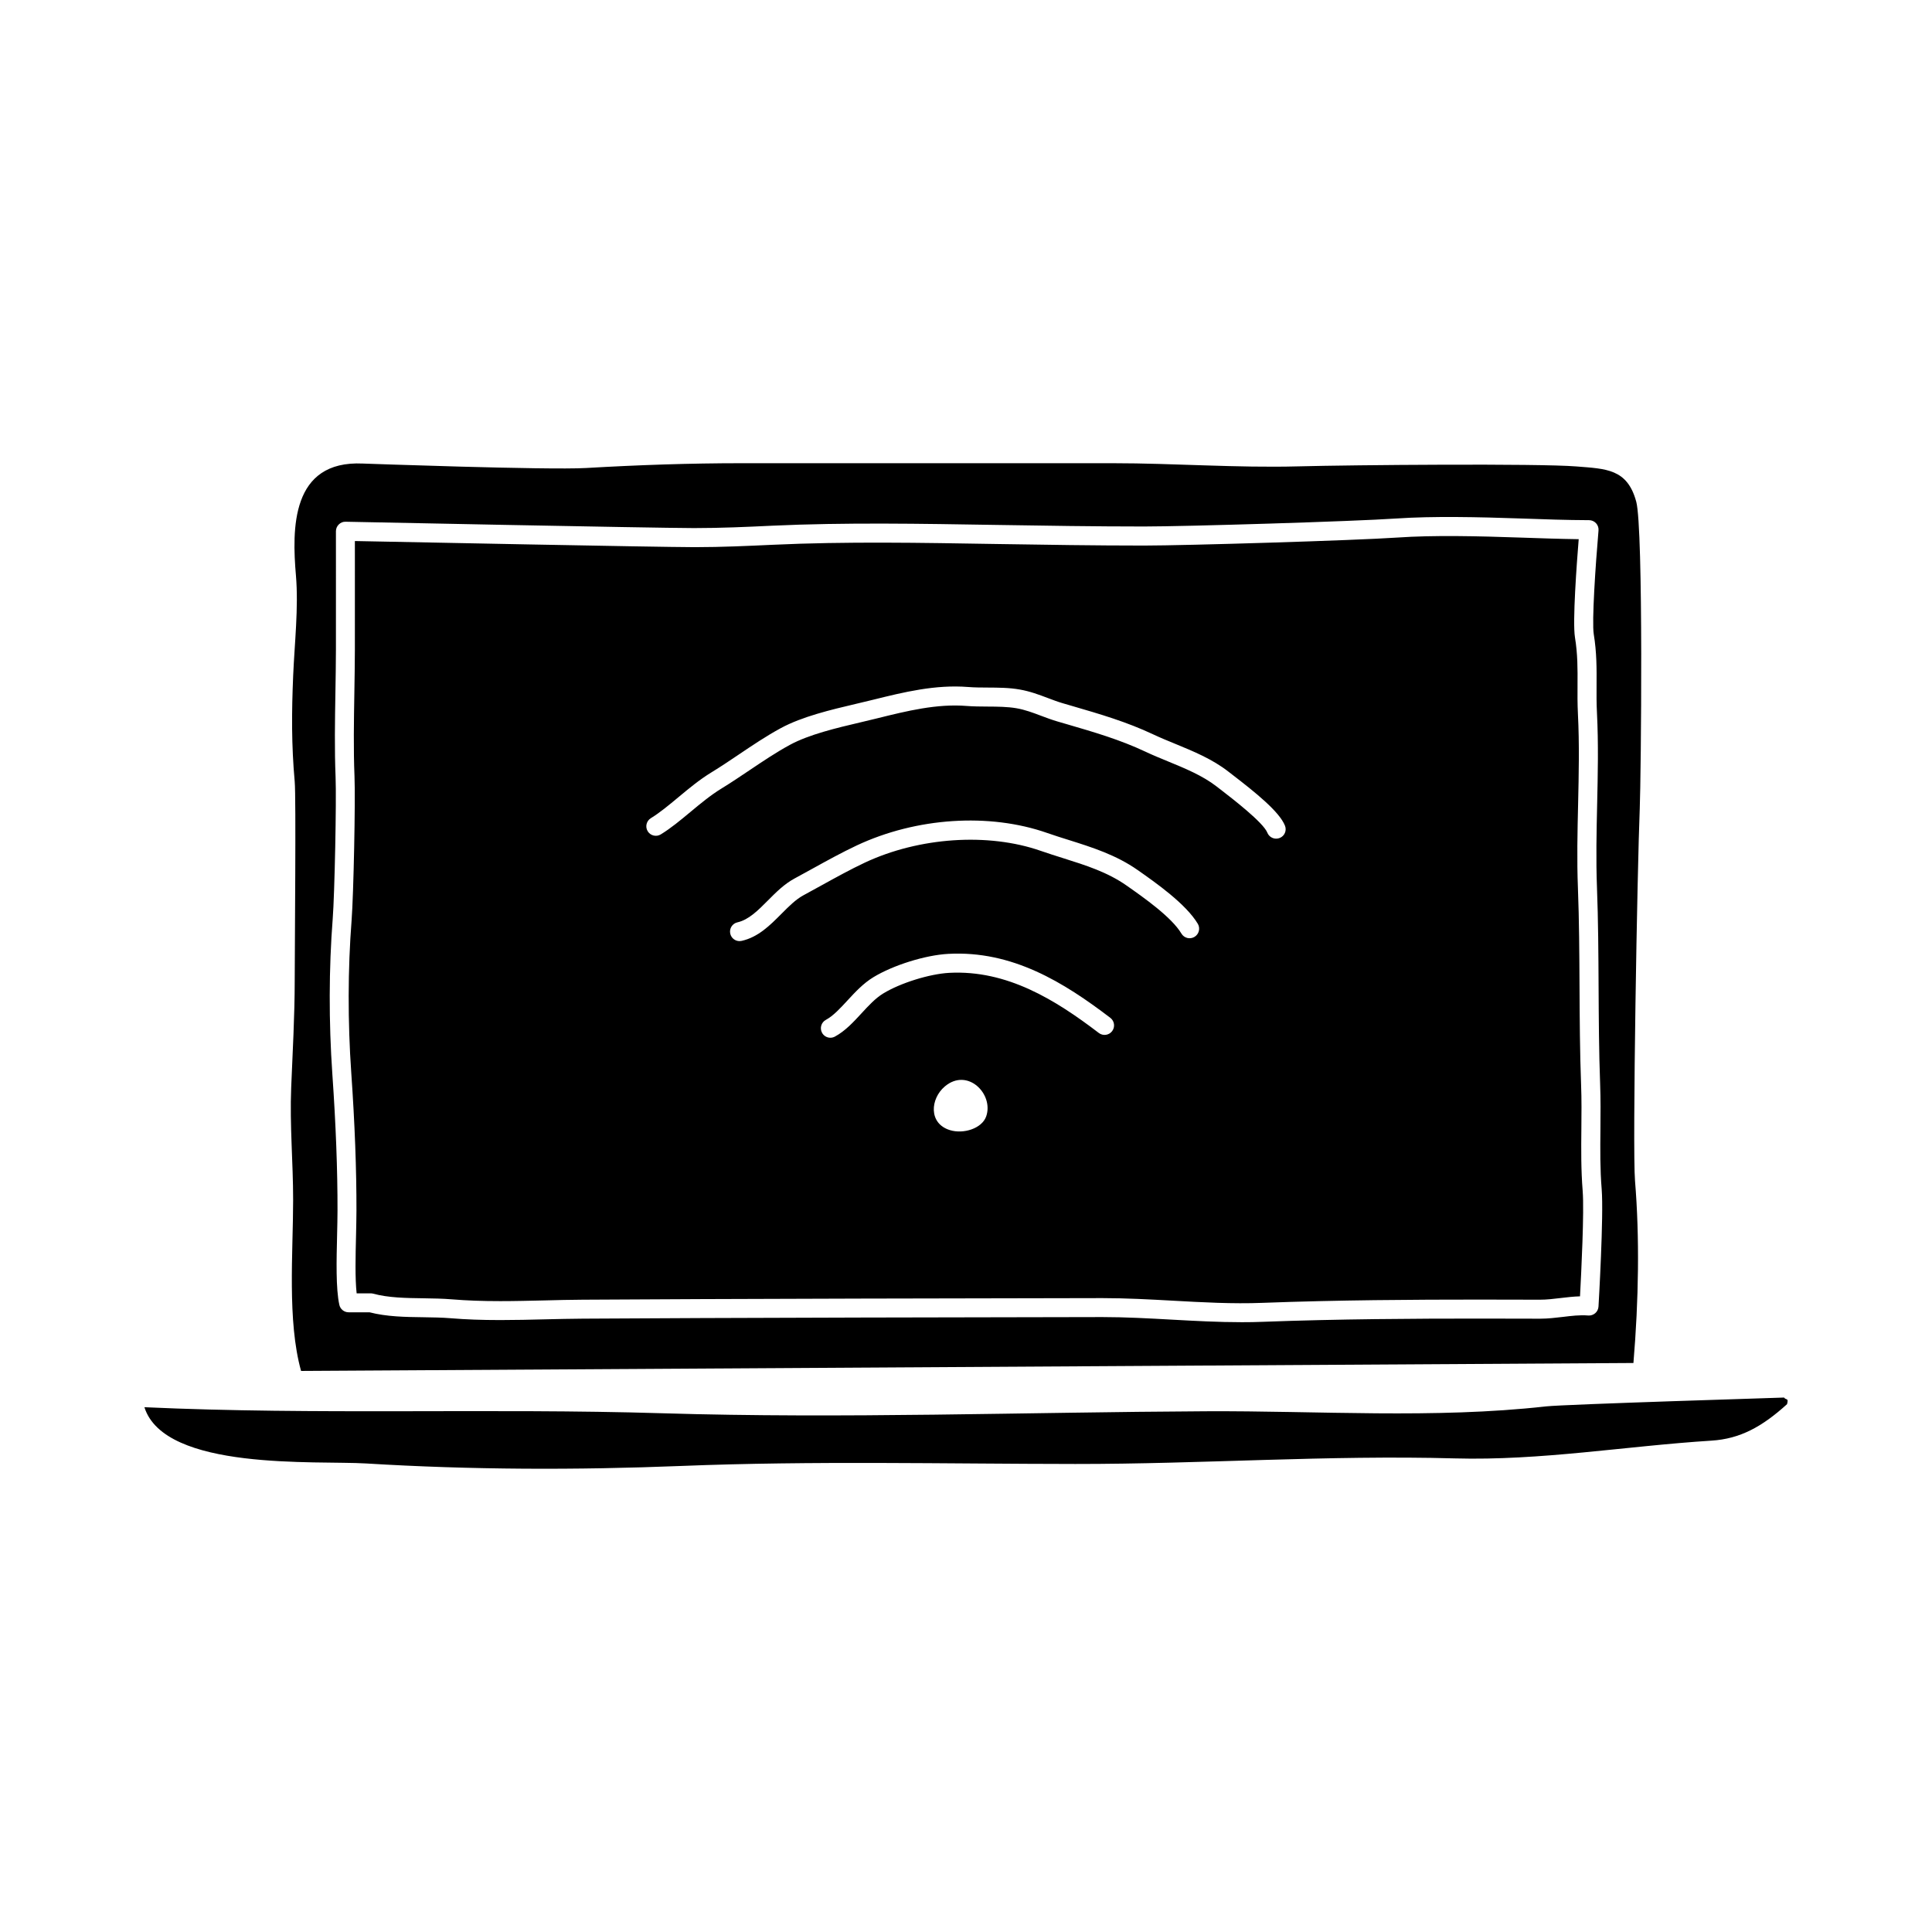
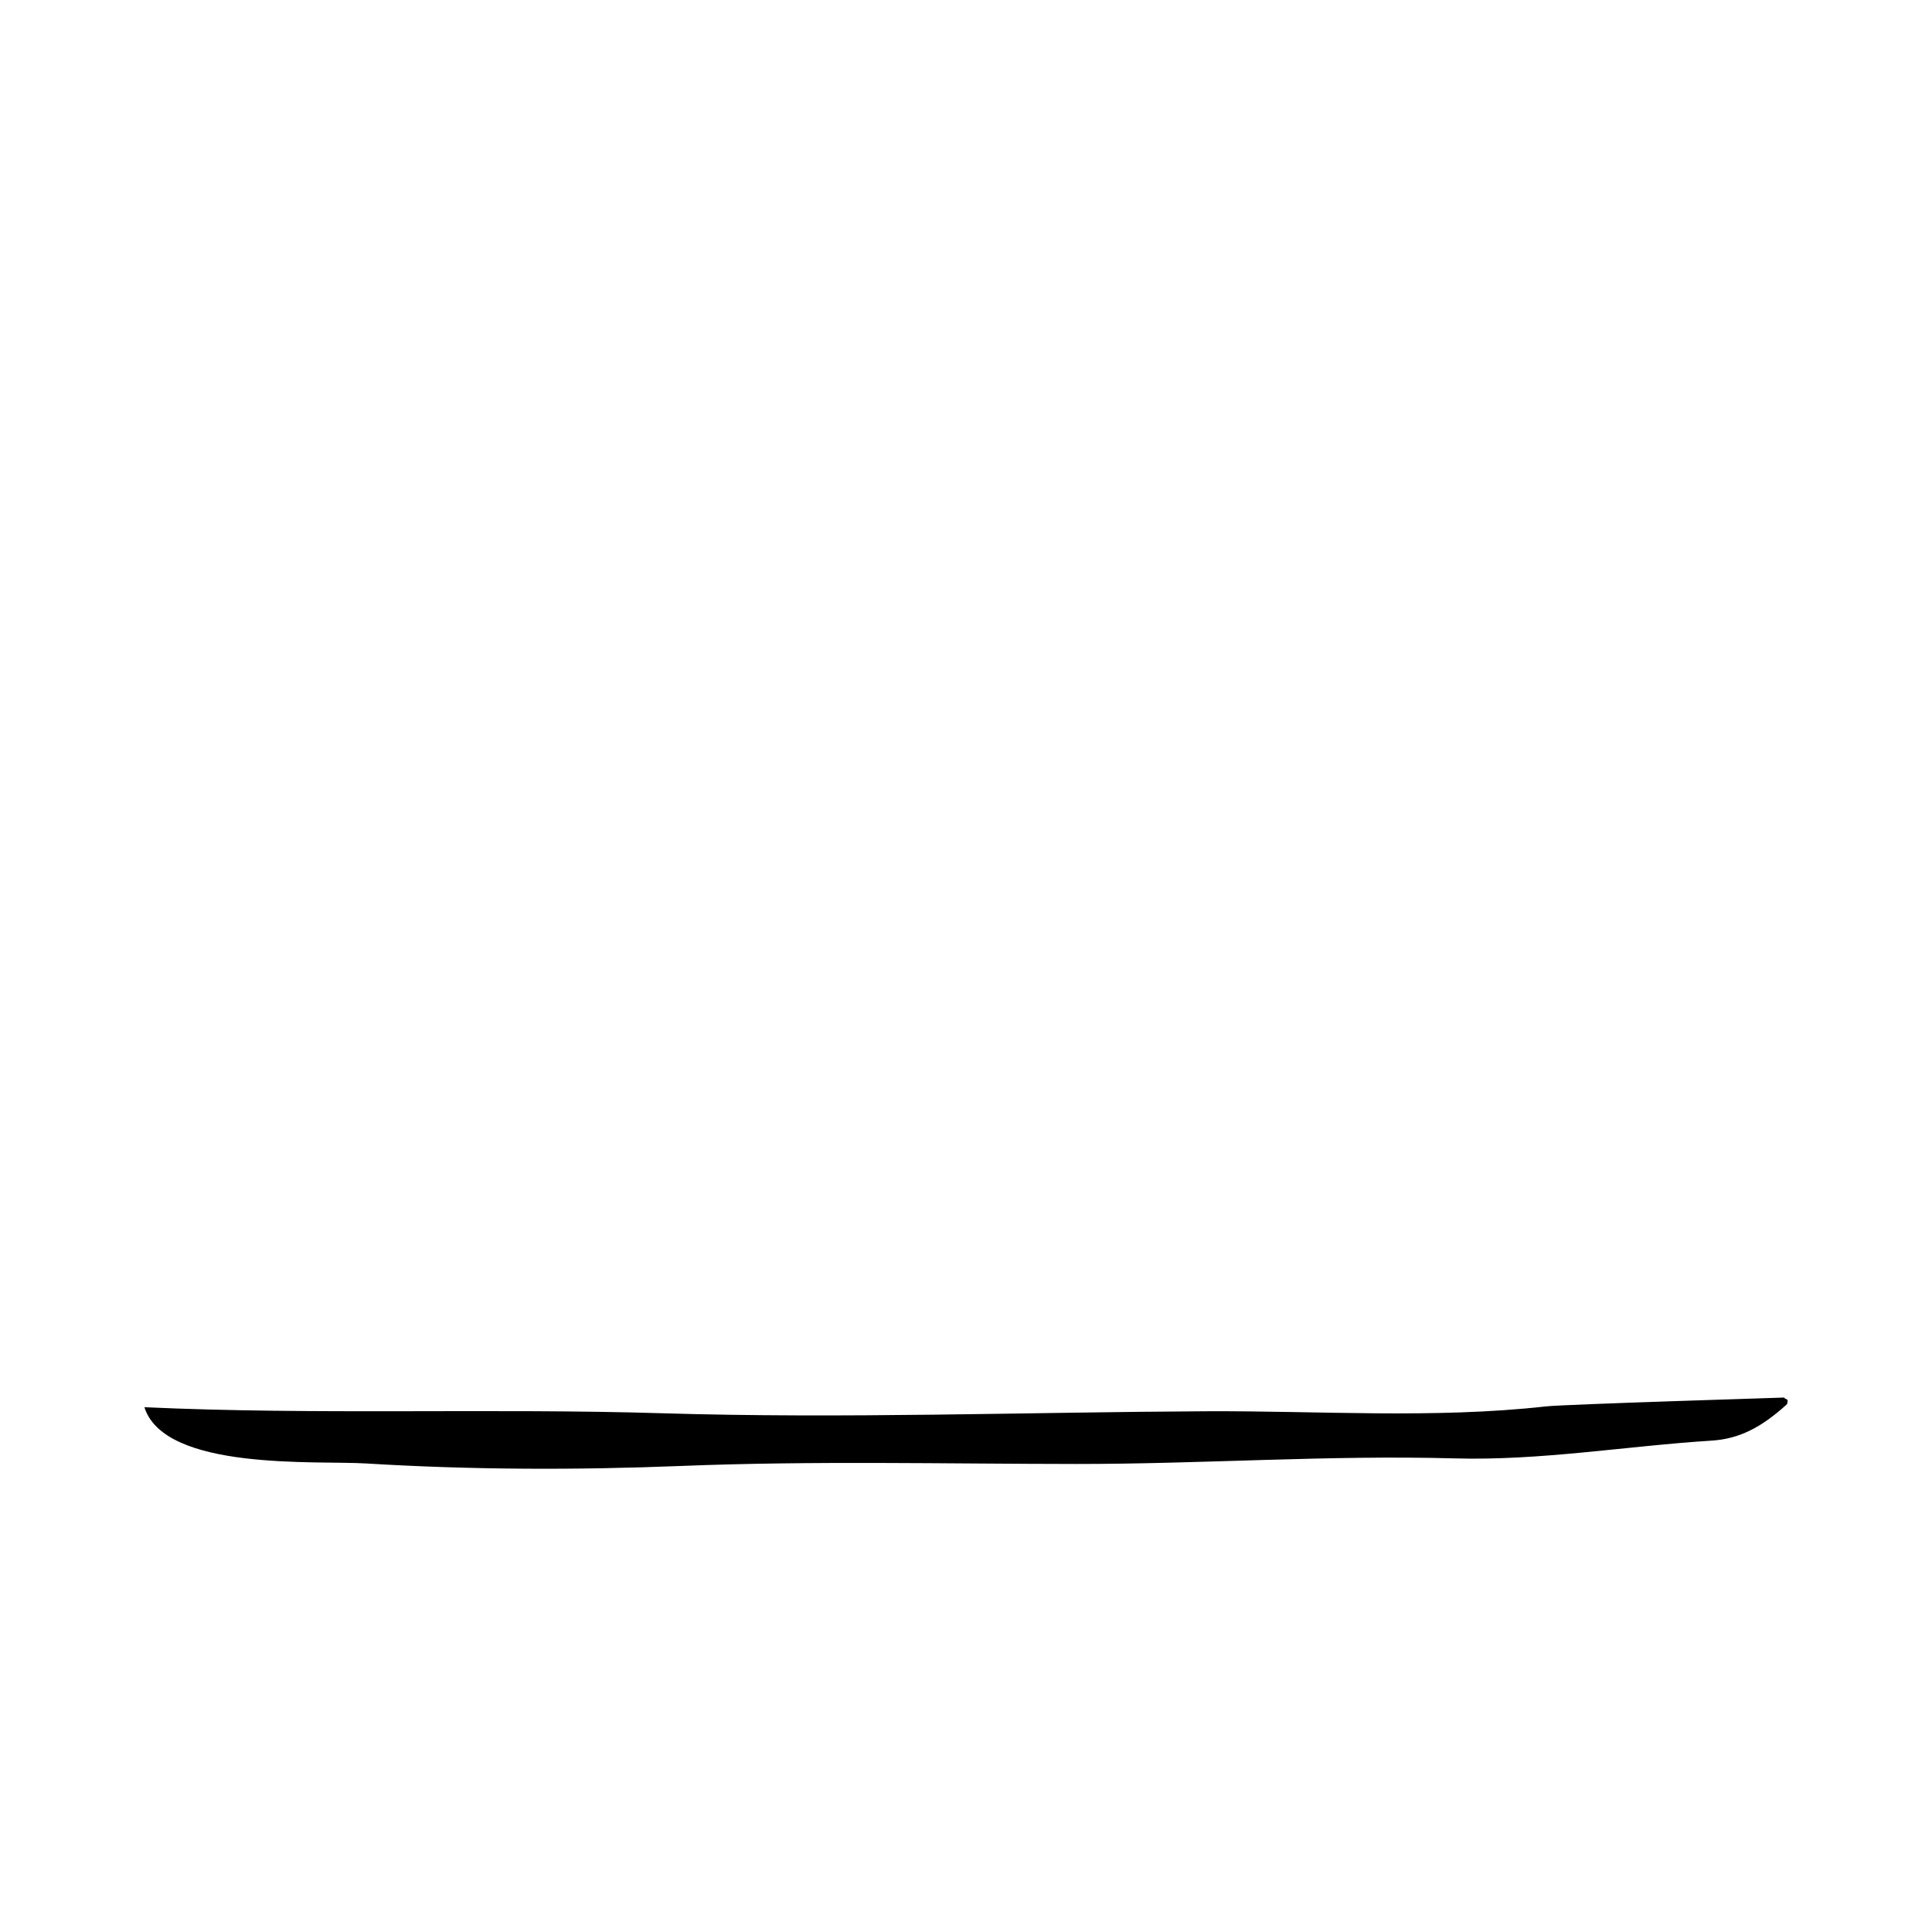
<svg xmlns="http://www.w3.org/2000/svg" fill="#000000" width="800px" height="800px" version="1.1" viewBox="144 144 512 512">
  <g>
    <path d="m553.71 516.71c-29.738 3.324-60.301 1.133-90.16 1.289-48.02 0.246-96.055 1.988-144.07 0.527-45.691-1.387-91.602 0.492-137.21-1.602 5.34 16.953 45.699 14.113 58.715 14.906 27.824 1.703 55.781 1.773 83.637 0.66 34.855-1.387 69.48-0.551 104.34-0.523 33.625 0.031 66.941-2.402 100.59-1.477 22.797 0.629 45.316-3.273 68.016-4.707 7.543-0.473 13.383-3.652 20.016-9.664 0.492-1.773-0.312-1.012-0.785-1.754-0.008 0.016-58.219 1.797-63.094 2.344z" />
-     <path d="m577.61 276.92c-2.363-8.715-8.004-8.672-15.859-9.309-10.086-0.816-59.344-0.402-73.691-0.02-16.355 0.434-32.816-0.836-49.219-0.836h-98.246c-13.934 0-27.473 0.473-41.262 1.27-10.289 0.59-59.148-1.18-59.148-1.18-19.121-0.906-18.809 17.375-17.754 29.715 0.715 8.383-0.371 17.941-0.734 26.449-0.418 9.848-0.465 18.379 0.406 28.133 0.379 4.191 0.012 43.371 0 52.828-0.004 9.23-0.551 18.883-0.934 28.277-0.402 9.984 0.516 19.75 0.516 29.734 0 13.969-1.598 32.012 2.102 45.332l353.09-2.106c1.406-16.746 1.652-33.355 0.422-48.254-0.719-8.672 0.613-83.09 1.254-98.695 0.332-8.223 1.012-74.137-0.938-81.34zm-9.992 213.33c-0.039 0.68-0.348 1.309-0.855 1.754-0.516 0.441-1.18 0.672-1.848 0.621-2.277-0.188-4.492 0.105-6.734 0.371-1.941 0.227-3.945 0.473-6.035 0.473l-16.168-0.031c-17.113 0-37.309 0.105-57.262 0.855-1.867 0.082-3.738 0.105-5.606 0.105-6.207 0-12.5-0.344-18.586-0.68-6.031-0.332-12.27-0.68-18.363-0.68-15.754 0-108.22 0.195-137.72 0.422-3.324 0.02-6.629 0.102-9.926 0.176-3.988 0.102-7.961 0.195-11.914 0.195h-0.004c-5.008 0-9.18-0.156-13.133-0.484-2.383-0.195-4.848-0.227-7.324-0.266-4.758-0.059-9.672-0.137-14.207-1.309h-5.547c-1.184 0-2.207-0.828-2.457-1.98-0.945-4.301-0.754-11.859-0.594-18.531 0.055-2.312 0.105-4.523 0.109-6.445 0.023-10.688-0.438-22.859-1.367-36.184-0.957-13.754-0.926-27.996 0.098-41.16 0.508-6.516 1.012-31.406 0.762-37.52-0.301-7.379-0.172-15.012-0.047-22.395 0.066-3.809 0.125-7.609 0.137-11.387 0.012-6.969 0.012-13.945 0.004-20.918l-0.004-10.469c0-0.672 0.273-1.32 0.75-1.789 0.488-0.484 1.082-0.746 1.812-0.73 0.812 0.02 80.988 1.652 92.297 1.684h0.02c7.211 0 14.047-0.312 20.66-0.629 19.363-0.898 39.605-0.527 59.488-0.207 13.008 0.207 26.035 0.414 39.094 0.414 11.148 0 55.691-1.352 66.875-2.117 9.723-0.66 21.75-0.395 33.207 0 5.984 0.215 11.945 0.422 17.891 0.441 0.707 0 1.375 0.297 1.855 0.816 0.473 0.523 0.711 1.211 0.648 1.918-0.801 9.238-1.797 24.199-1.258 27.492 0.797 4.871 0.766 9.219 0.742 13.422-0.016 2.394-0.031 4.832 0.105 7.441 0.414 8.156 0.227 16.344 0.047 24.254-0.16 7.184-0.328 14.609-0.047 21.949 0.336 8.711 0.383 17.645 0.43 26.293 0.047 8.484 0.09 17.25 0.406 25.762 0.156 4.109 0.117 8.098 0.082 12.055-0.055 5.441-0.105 10.578 0.336 15.973 0.555 6.898-0.789 30.047-0.848 31.023z" />
-     <path d="m563.43 459.66c-0.457-5.617-0.402-11.117-0.352-16.434 0.039-3.879 0.082-7.785-0.074-11.809-0.324-8.602-0.367-17.406-0.414-25.926-0.047-8.609-0.09-17.508-0.422-26.129-0.297-7.496-0.121-15.008 0.047-22.27 0.176-7.812 0.359-15.898-0.047-23.879-0.137-2.715-0.121-5.246-0.105-7.723 0.023-4.18 0.051-8.125-0.68-12.574-0.676-4.133 0.465-19.523 0.988-26.027-5.098-0.07-10.203-0.246-15.324-0.422-11.285-0.395-23.148-0.672-32.684-0.012-11.25 0.766-56.023 2.125-67.223 2.125-13.09 0-26.137-0.207-39.176-0.414-19.738-0.324-39.781-0.699-59.168 0.207-6.676 0.309-13.582 0.629-20.414 0.629h-0.516c-10.195-0.02-75.926-1.352-89.82-1.621l0.004 7.891c0.004 6.977 0.004 13.957-0.004 20.93-0.012 3.797-0.074 7.629-0.137 11.461-0.121 7.309-0.258 14.867 0.039 22.102 0.262 6.379-0.246 31.312-0.77 38.109-1.004 12.93-1.031 26.914-0.09 40.422 0.938 13.453 1.402 25.738 1.375 36.547-0.004 1.961-0.059 4.203-0.109 6.555-0.133 5.391-0.281 11.387 0.16 15.352h3.727c0.227 0 0.449 0.031 0.664 0.09 4.012 1.094 8.727 1.16 13.289 1.219 2.594 0.039 5.176 0.082 7.664 0.289 3.812 0.312 7.859 0.465 12.723 0.465h0.004c3.914 0 7.848-0.102 11.801-0.188 3.316-0.09 6.644-0.168 10-0.188 29.504-0.227 122-0.422 137.76-0.422 6.231 0 12.539 0.344 18.637 0.68 7.809 0.434 15.855 0.887 23.73 0.578 20.043-0.754 40.289-0.867 57.453-0.867l16.117 0.031c1.844 0 3.617-0.215 5.492-0.441 1.668-0.195 3.379-0.402 5.144-0.453 0.336-6.215 1.141-22.609 0.707-27.883zm-158.09-19.777c-1.133 3.18-6.012 4.727-9.617 3.606-5.719-1.777-5.16-8.316-1.359-11.551 6.035-5.141 13.078 2.035 10.977 7.945zm33.383-22.613c-0.84 1.102-2.418 1.324-3.531 0.473-11.504-8.777-24.305-16.738-39.641-15.93-5.25 0.293-12.93 2.684-17.477 5.461-2.102 1.281-3.898 3.234-5.805 5.305-2.109 2.293-4.293 4.656-7.008 6.125-0.383 0.207-0.789 0.309-1.199 0.309-0.898 0-1.762-0.48-2.215-1.32-0.664-1.223-0.211-2.75 1.012-3.414 1.98-1.074 3.785-3.039 5.699-5.113 2.062-2.231 4.188-4.543 6.891-6.191 5.246-3.195 13.766-5.856 19.824-6.188 17.023-0.941 30.703 7.594 42.977 16.953 1.105 0.844 1.316 2.426 0.473 3.531zm21.824-24.984c-1.195 0.715-2.742 0.324-3.457-0.875-2.606-4.375-10.047-9.586-14.488-12.699-5.109-3.594-10.844-5.394-16.906-7.305-1.961-0.621-3.926-1.238-5.879-1.918-13.922-4.867-32.234-3.641-46.652 3.129-3.769 1.77-7.684 3.934-11.477 6.027-1.598 0.883-3.184 1.758-4.746 2.602-2.062 1.109-3.918 2.977-5.883 4.957-3.008 3.023-6.121 6.152-10.523 7.141-0.188 0.039-0.371 0.059-0.555 0.059-1.152 0-2.191-0.797-2.453-1.969-0.309-1.359 0.551-2.707 1.906-3.008 2.969-0.664 5.441-3.148 8.055-5.777 2.137-2.152 4.352-4.379 7.074-5.84 1.547-0.832 3.117-1.699 4.699-2.574 3.859-2.133 7.856-4.336 11.766-6.176 15.789-7.418 35.125-8.691 50.461-3.324 1.906 0.664 3.82 1.27 5.734 1.867 6.168 1.945 12.543 3.949 18.293 7.984 4.769 3.344 12.766 8.949 15.926 14.246 0.691 1.195 0.301 2.742-0.895 3.453zm22.586-26.215c-0.309 0.125-0.625 0.18-0.938 0.18-0.996 0-1.945-0.598-2.336-1.582-1.098-2.734-9.336-9.074-12.434-11.461l-1.023-0.789c-3.684-2.867-8.379-4.797-12.914-6.66-2.047-0.84-4.07-1.672-5.984-2.578-6.715-3.16-13.523-5.144-20.73-7.246l-2.641-0.77c-1.406-0.414-2.801-0.938-4.207-1.465-2.203-0.832-4.281-1.613-6.531-2.004-2.394-0.418-5.078-0.434-7.68-0.449-1.875-0.012-3.727-0.02-5.508-0.16-7.93-0.645-15.922 1.336-23.652 3.254l-4.504 1.082c-6.387 1.5-13.629 3.211-18.738 5.981-3.566 1.934-7.168 4.352-10.652 6.695-2.492 1.676-4.984 3.352-7.496 4.887-2.848 1.742-5.57 4.004-8.203 6.195-2.66 2.211-5.168 4.301-7.848 5.941-1.188 0.73-2.742 0.348-3.465-0.836-0.727-1.188-0.348-2.734 0.836-3.465 2.363-1.445 4.734-3.422 7.25-5.512 2.769-2.309 5.637-4.695 8.801-6.625 2.453-1.496 4.883-3.133 7.309-4.766 3.578-2.41 7.281-4.902 11.062-6.949 5.703-3.09 13.289-4.875 19.98-6.453l4.445-1.066c8.125-2.012 16.535-4.086 25.27-3.387 1.656 0.133 3.387 0.137 5.129 0.145 2.812 0.016 5.715 0.023 8.523 0.523 2.715 0.473 5.113 1.375 7.438 2.254 1.289 0.488 2.562 0.969 3.856 1.352l2.625 0.766c7.402 2.156 14.395 4.191 21.469 7.527 1.844 0.867 3.789 1.668 5.758 2.473 4.848 1.996 9.859 4.055 14.086 7.344l1.004 0.777c6.293 4.836 12.555 9.875 14.035 13.578 0.527 1.289-0.098 2.758-1.391 3.269z" />
  </g>
</svg>